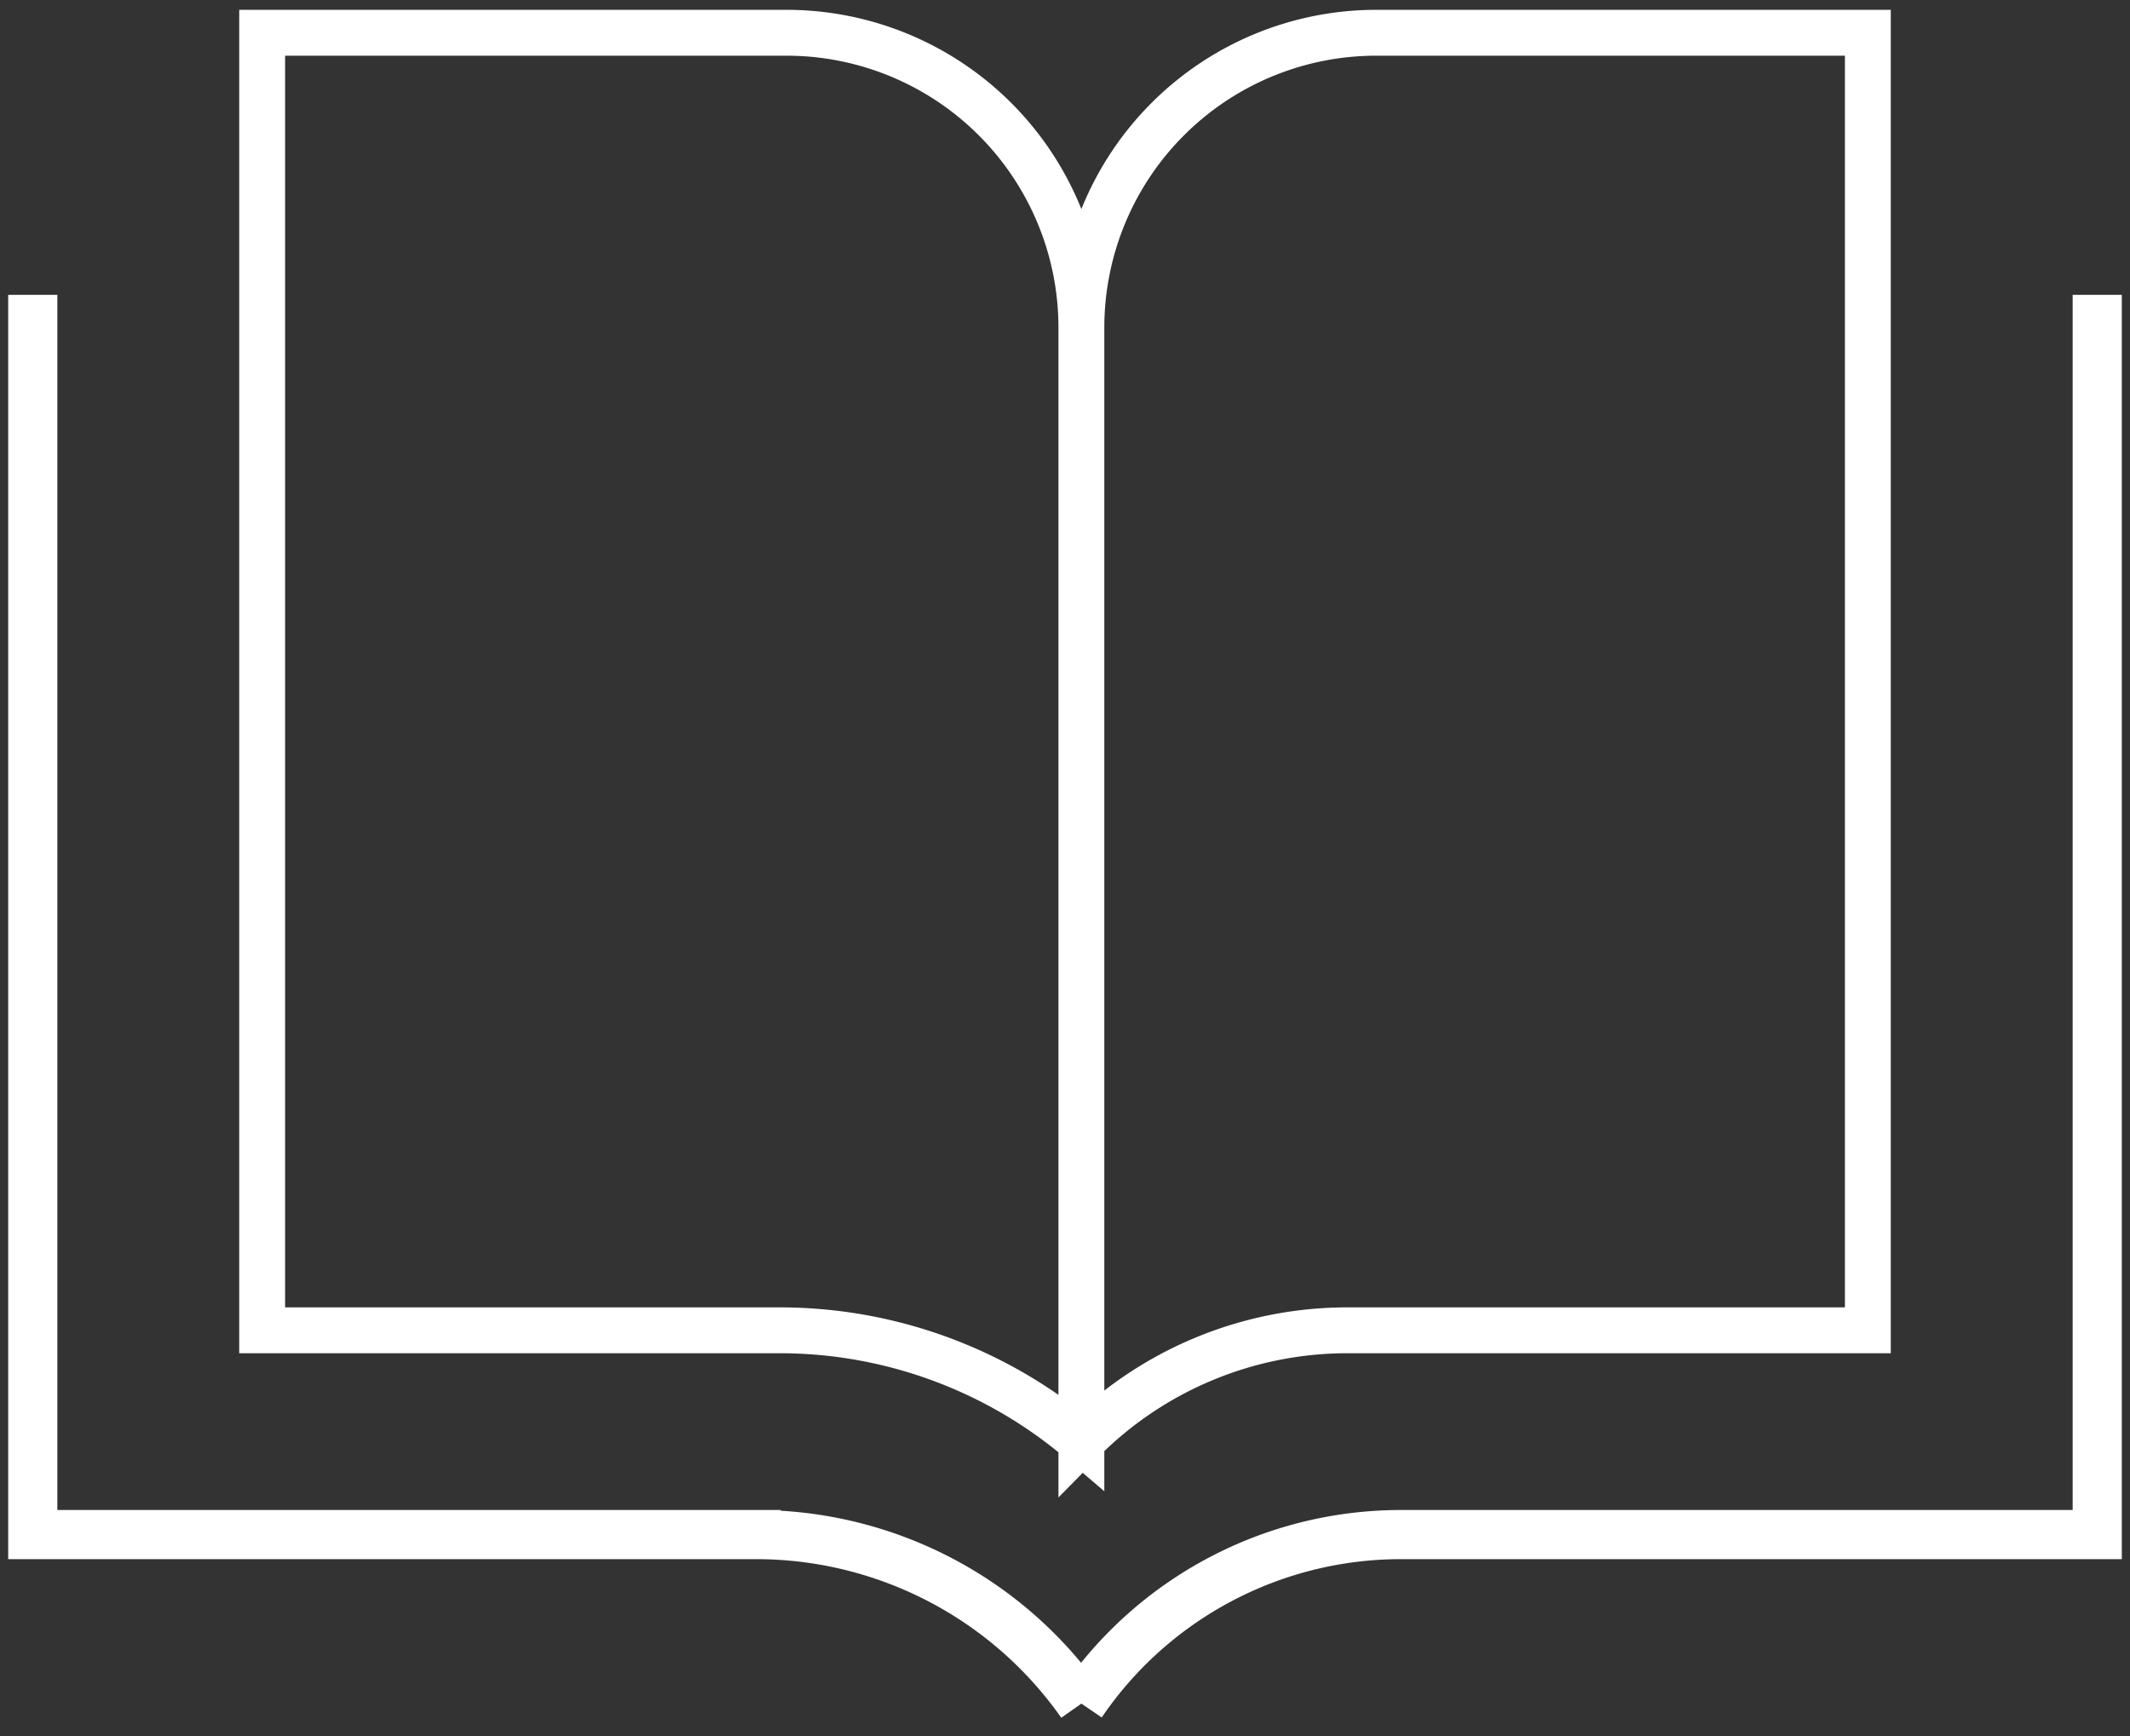
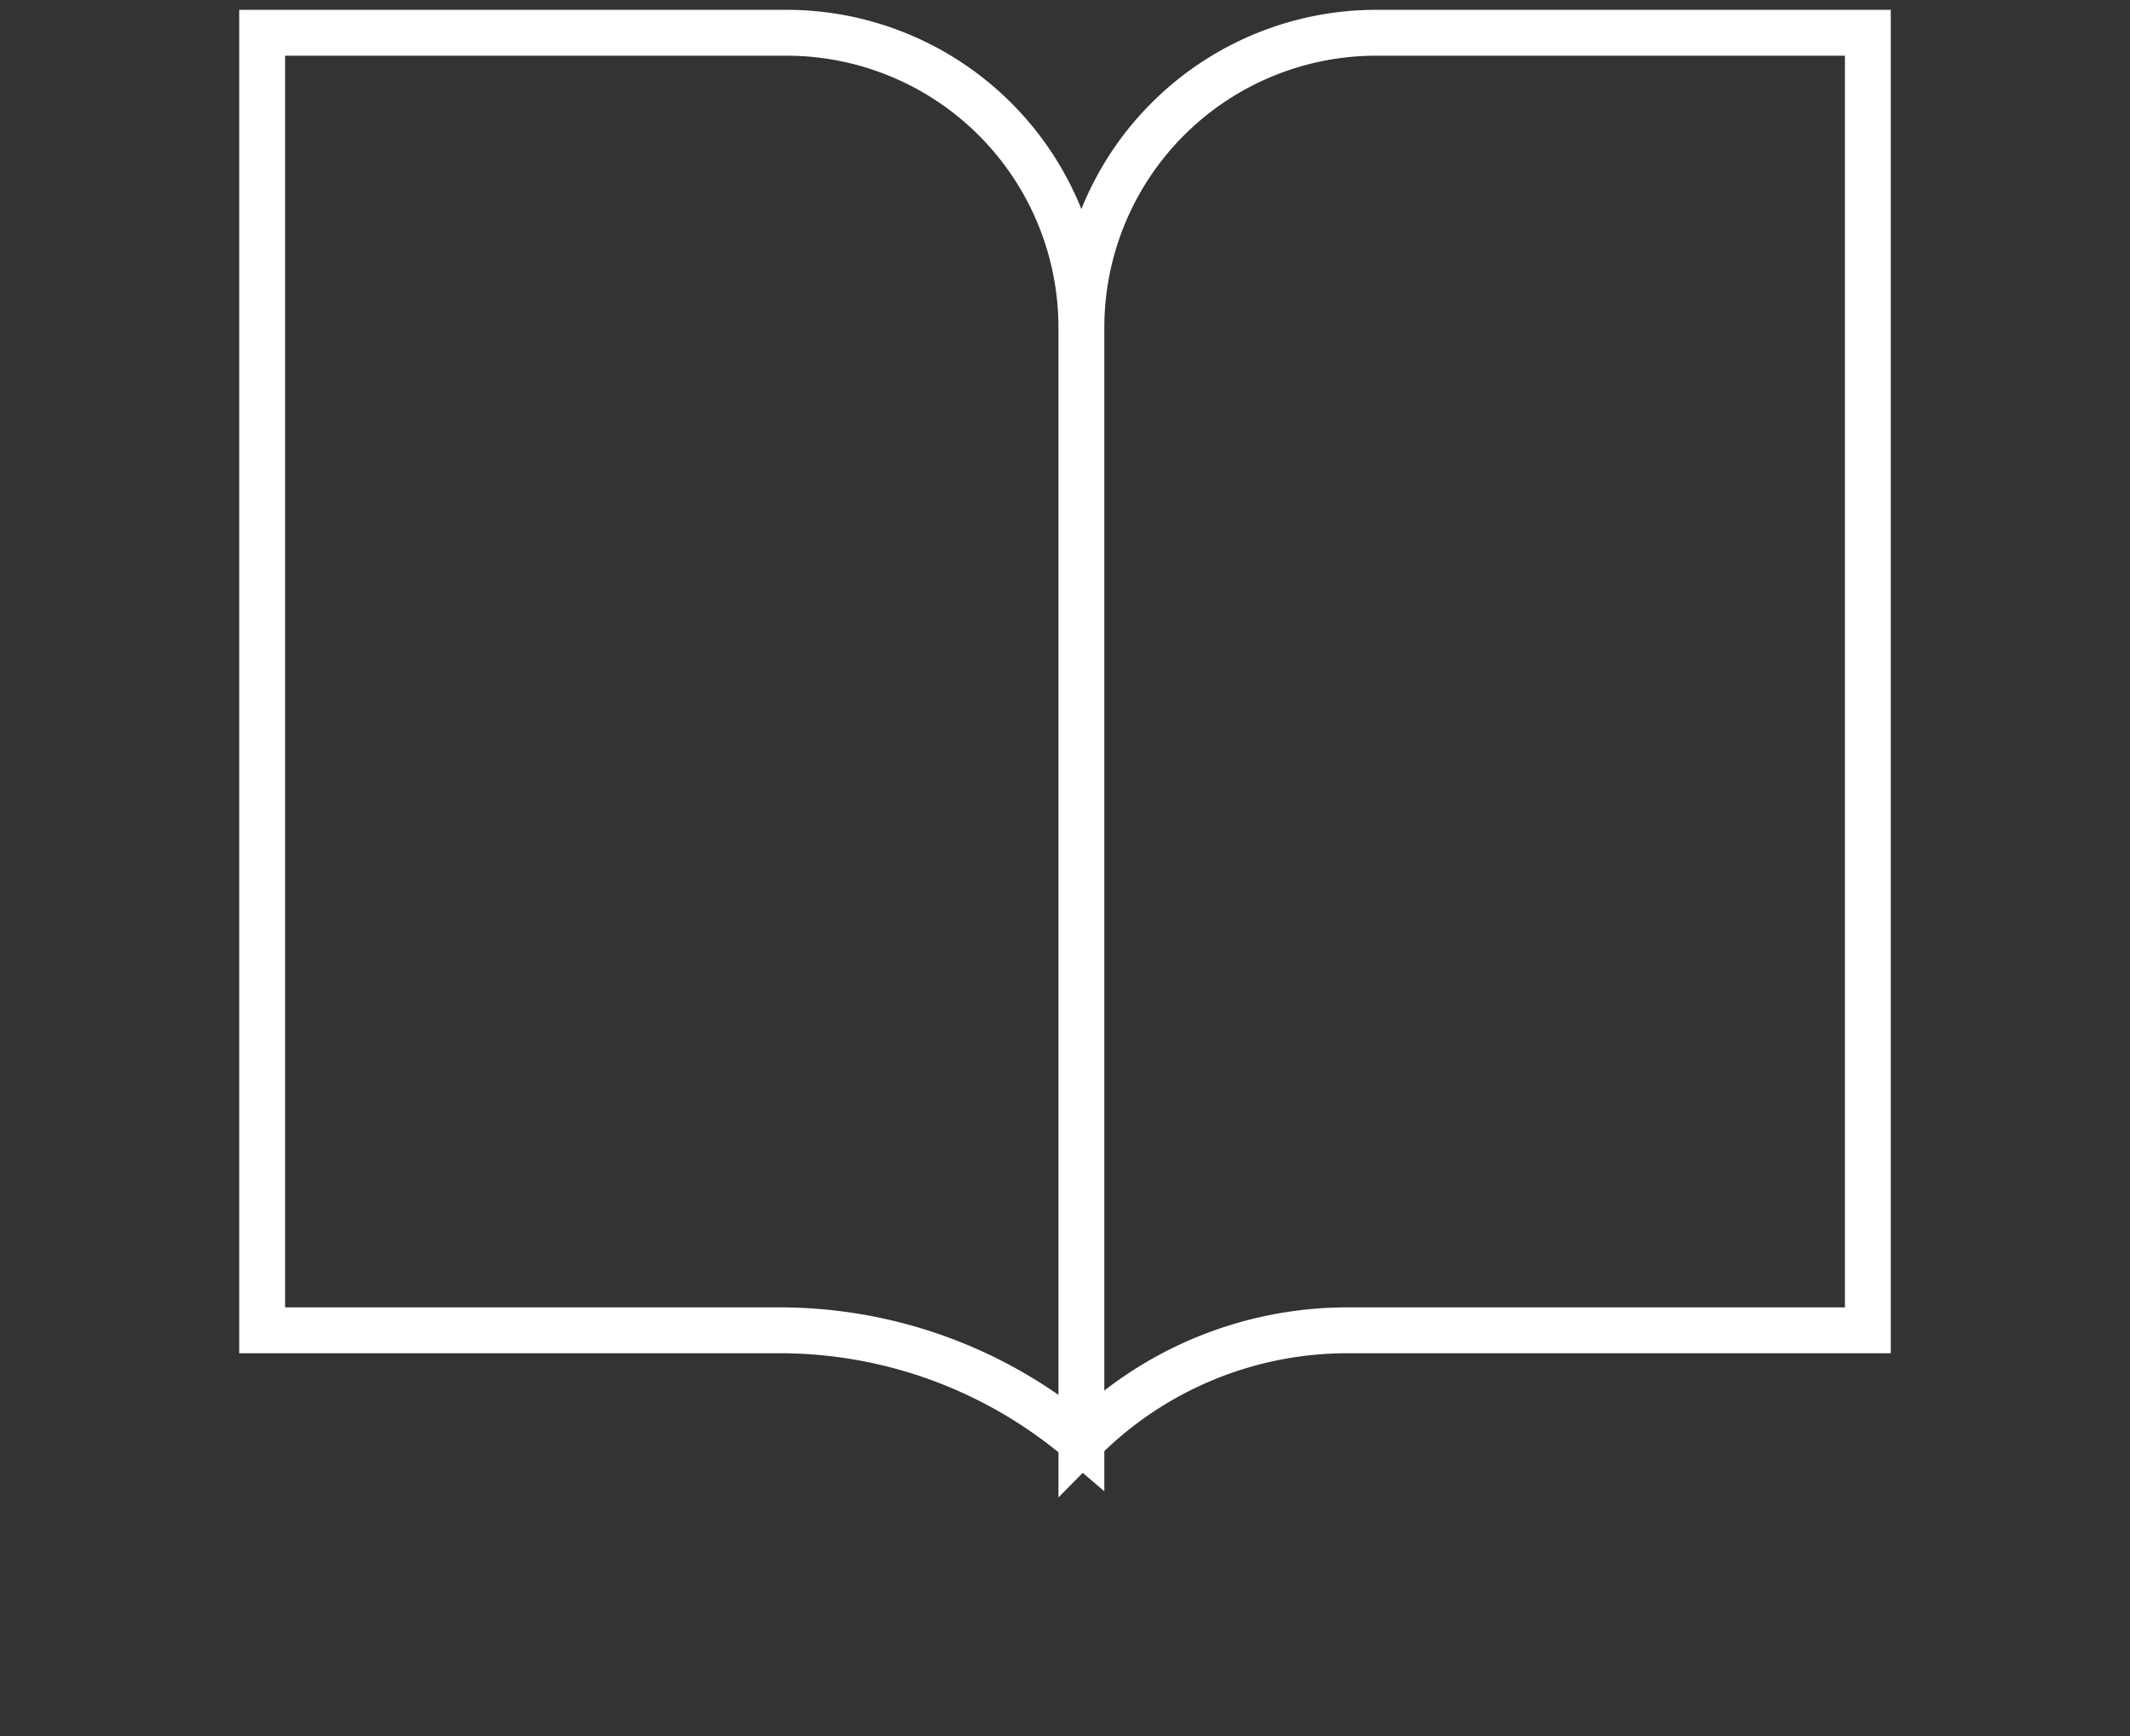
<svg xmlns="http://www.w3.org/2000/svg" width="65" height="53" fill="none">
  <rect width="100%" height="100%" fill="#333333" stroke="none" />
  <path d="M24 1H8v39.605h15.794A14.18 14.18 0 0133 44V10a9 9 0 00-9-9zm18 0h15v39.605H41.117A11.402 11.402 0 0033 44V10a9 9 0 019-9z" stroke="#fff" stroke-width="1.4" />
-   <path d="M1 9v37.84h22.073A12.13 12.13 0 0133 52v0M64 9v37.84H42.75A11.791 11.791 0 0033 52v0" stroke="#fff" stroke-width="1.5" />
</svg>